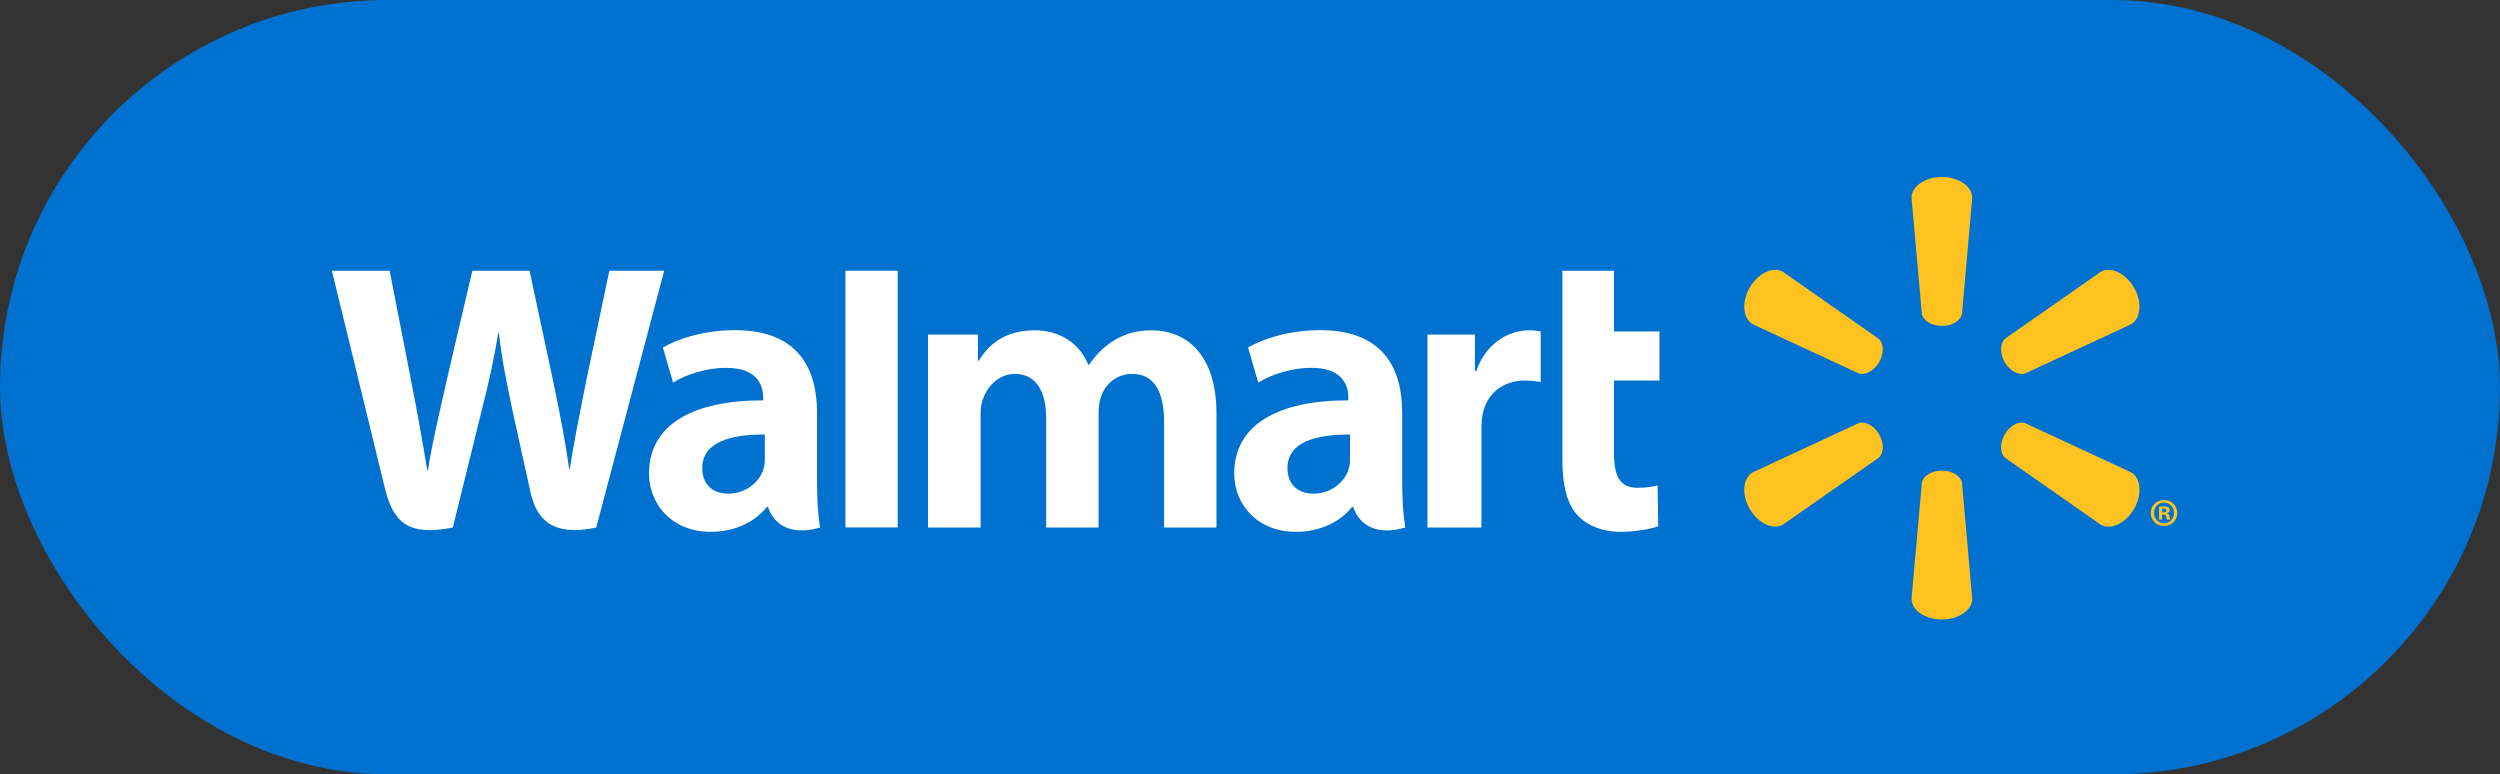
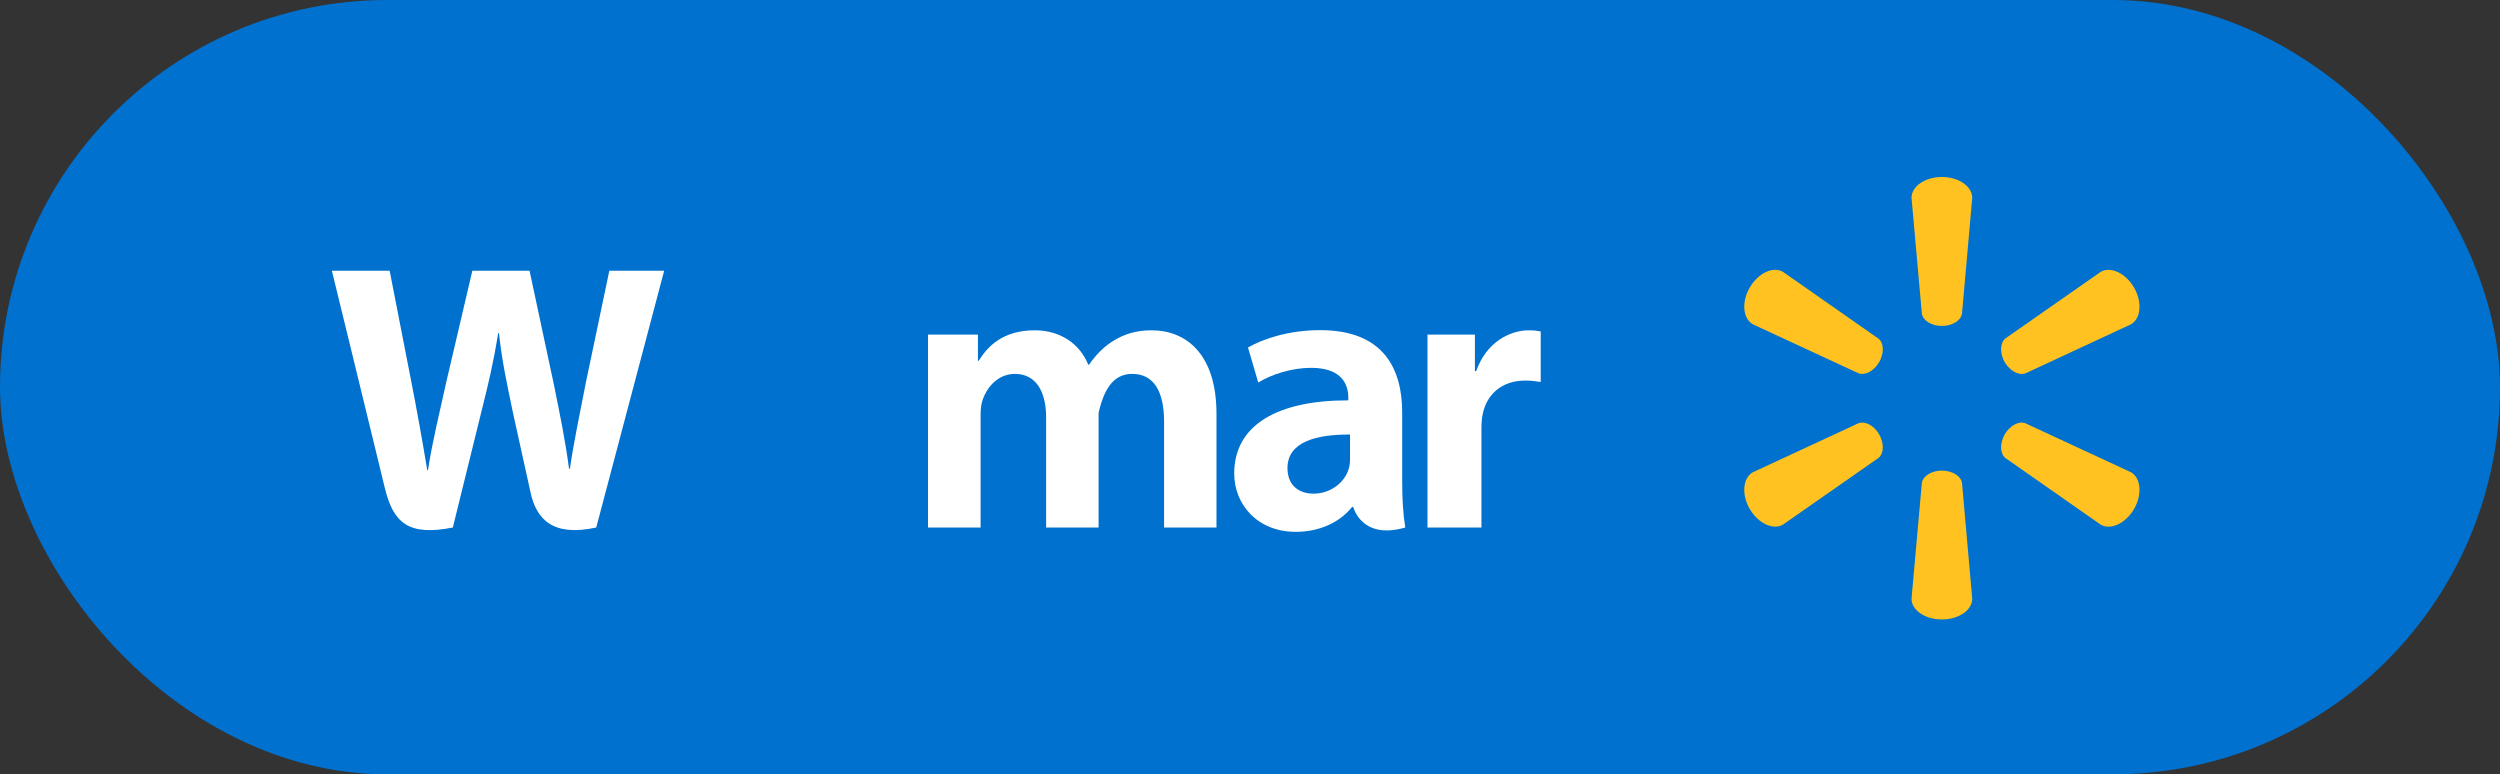
<svg xmlns="http://www.w3.org/2000/svg" width="113" height="35" viewBox="0 0 113 35" fill="none">
  <rect x="0" y="0" width="113" height="35" fill="#333333" stroke="none" />
  <rect width="113" height="35" rx="17.5" fill="#0071CE" />
  <path d="M88.683 14.177C88.632 14.49 88.24 14.733 87.773 14.733C87.307 14.733 86.917 14.49 86.868 14.177L86.401 8.943C86.401 8.424 87.008 8 87.773 8C88.535 8 89.145 8.424 89.145 8.943L88.683 14.177Z" fill="#FFC220" />
  <path d="M84.907 15.306C85.156 15.508 85.169 15.962 84.938 16.371V16.367C84.703 16.771 84.303 16.984 83.998 16.87L79.222 14.655C78.782 14.399 78.704 13.659 79.088 12.999C79.472 12.339 80.144 12.027 80.592 12.289L84.907 15.306Z" fill="#FFC220" />
  <path d="M90.608 16.366C90.852 16.771 91.252 16.984 91.549 16.876L96.326 14.655C96.769 14.393 96.836 13.661 96.461 13.001C96.077 12.341 95.401 12.031 94.954 12.287L90.638 15.301C90.399 15.507 90.382 15.963 90.613 16.371L90.608 16.366Z" fill="#FFC220" />
  <path d="M88.683 21.827C88.632 21.515 88.24 21.271 87.773 21.271C87.307 21.271 86.917 21.515 86.868 21.827L86.401 27.061C86.401 27.58 87.008 28 87.773 28C88.535 28 89.145 27.58 89.145 27.061L88.683 21.827Z" fill="#FFC220" />
  <path d="M90.608 19.638C90.852 19.232 91.252 19.015 91.549 19.133L96.326 21.349C96.769 21.606 96.836 22.345 96.461 23.005C96.077 23.661 95.401 23.973 94.954 23.716L90.638 20.698C90.399 20.495 90.382 20.041 90.613 19.638H90.608Z" fill="#FFC220" />
  <path d="M84.907 20.699C85.156 20.494 85.169 20.041 84.938 19.633C84.703 19.231 84.303 19.016 83.998 19.132L79.222 21.349C78.782 21.605 78.704 22.346 79.088 23.005C79.472 23.66 80.144 23.973 80.592 23.711L84.907 20.699Z" fill="#FFC220" />
  <path d="M63.379 18.643C63.379 16.668 62.533 14.923 59.674 14.923C58.207 14.923 57.041 15.341 56.41 15.707L56.873 17.292C57.455 16.927 58.383 16.626 59.259 16.626C60.706 16.624 60.944 17.443 60.944 17.969V18.096C57.784 18.091 55.786 19.183 55.786 21.406C55.786 22.765 56.8 24.039 58.573 24.039C59.654 24.039 60.568 23.602 61.114 22.913H61.167C61.167 22.913 61.527 24.419 63.518 23.844C63.417 23.213 63.379 22.548 63.379 21.741V18.643ZM61.021 20.729C61.021 20.888 61.008 21.054 60.961 21.196C60.779 21.804 60.151 22.313 59.37 22.313C58.711 22.313 58.194 21.94 58.194 21.158C58.194 19.962 59.514 19.633 61.021 19.641" fill="white" />
  <path d="M15 12.236C15 12.236 17.064 20.68 17.392 22.048C17.779 23.647 18.471 24.238 20.468 23.844L21.759 18.608C22.085 17.31 22.306 16.38 22.517 15.058H22.553C22.699 16.393 22.91 17.31 23.176 18.612C23.176 18.612 23.703 20.991 23.976 22.237C24.242 23.483 24.99 24.269 26.95 23.844L30.021 12.236H27.542L26.488 17.257C26.209 18.712 25.955 19.858 25.758 21.191H25.722C25.544 19.872 25.318 18.773 25.028 17.348L23.936 12.236H21.35L20.184 17.217C19.852 18.738 19.541 19.958 19.346 21.249H19.312C19.111 20.038 18.838 18.495 18.548 17.031C18.548 17.031 17.856 13.464 17.612 12.236" fill="white" />
-   <path d="M36.93 18.643C36.93 16.668 36.082 14.923 33.223 14.923C31.76 14.923 30.592 15.341 29.961 15.707L30.424 17.292C31.003 16.927 31.931 16.626 32.81 16.626C34.257 16.624 34.495 17.443 34.495 17.969V18.096C31.335 18.091 29.335 19.183 29.335 21.406C29.335 22.765 30.353 24.039 32.118 24.039C33.209 24.039 34.115 23.602 34.661 22.913H34.716C34.716 22.913 35.078 24.419 37.067 23.844C36.964 23.213 36.93 22.548 36.93 21.741V18.643ZM34.57 20.729C34.57 20.888 34.557 21.054 34.512 21.196C34.328 21.804 33.7 22.313 32.917 22.313C32.262 22.313 31.742 21.94 31.742 21.158C31.742 19.962 33.063 19.633 34.57 19.641" fill="white" />
-   <path d="M38.216 12.236V23.84H40.576V12.236H38.216Z" fill="white" />
-   <path d="M70.62 12.236V20.797C70.62 21.979 70.842 22.803 71.32 23.308C71.739 23.751 72.425 24.039 73.242 24.039C73.943 24.039 74.629 23.904 74.953 23.787L74.924 21.943C74.682 22 74.405 22.048 74.025 22.048C73.219 22.048 72.953 21.538 72.953 20.476V17.199H75.008V14.982H72.953V12.236" fill="white" />
  <path d="M64.522 15.124V23.844H66.961V19.378C66.961 19.138 66.976 18.93 67.014 18.738C67.196 17.797 67.911 17.201 68.94 17.201C69.228 17.201 69.423 17.232 69.64 17.266V14.98C69.458 14.947 69.334 14.93 69.11 14.93C68.197 14.93 67.162 15.51 66.726 16.772H66.666V15.124" fill="white" />
-   <path d="M41.946 15.124V23.844H44.323V18.726C44.323 18.486 44.349 18.24 44.434 18.018C44.627 17.5 45.107 16.9 45.877 16.9C46.833 16.9 47.285 17.708 47.285 18.873V23.844H49.656V18.665C49.656 18.439 49.688 18.162 49.754 17.961C49.944 17.373 50.464 16.9 51.181 16.9C52.148 16.9 52.617 17.69 52.617 19.064V23.844H54.985V18.702C54.985 16.001 53.611 14.93 52.051 14.93C51.365 14.93 50.819 15.099 50.329 15.401C49.914 15.656 49.55 16.015 49.224 16.484H49.188C48.813 15.546 47.931 14.93 46.78 14.93C45.304 14.93 44.633 15.675 44.239 16.305H44.203V15.124" fill="white" />
-   <path d="M97.724 23.257H97.783C97.864 23.257 97.896 23.282 97.906 23.346C97.923 23.418 97.932 23.466 97.95 23.487H98.103C98.09 23.471 98.072 23.432 98.063 23.342C98.046 23.265 98.006 23.221 97.95 23.206V23.191C98.027 23.174 98.072 23.122 98.072 23.057C98.072 22.999 98.046 22.957 98.019 22.93C97.968 22.906 97.919 22.887 97.811 22.887C97.714 22.887 97.644 22.895 97.588 22.908V23.487H97.724V23.257ZM97.728 22.993L97.797 22.984C97.879 22.984 97.923 23.021 97.923 23.075C97.923 23.134 97.864 23.162 97.788 23.162H97.728V22.993ZM97.815 22.6C97.479 22.6 97.213 22.862 97.213 23.183C97.213 23.512 97.479 23.774 97.815 23.774C98.154 23.774 98.412 23.512 98.412 23.183C98.412 22.862 98.154 22.6 97.815 22.6ZM97.815 22.718C98.072 22.718 98.263 22.926 98.263 23.183C98.263 23.442 98.072 23.656 97.815 23.652C97.557 23.652 97.362 23.442 97.362 23.183C97.362 22.926 97.557 22.718 97.811 22.718" fill="#FFC220" />
+   <path d="M41.946 15.124V23.844H44.323V18.726C44.323 18.486 44.349 18.24 44.434 18.018C44.627 17.5 45.107 16.9 45.877 16.9C46.833 16.9 47.285 17.708 47.285 18.873V23.844H49.656V18.665C49.944 17.373 50.464 16.9 51.181 16.9C52.148 16.9 52.617 17.69 52.617 19.064V23.844H54.985V18.702C54.985 16.001 53.611 14.93 52.051 14.93C51.365 14.93 50.819 15.099 50.329 15.401C49.914 15.656 49.55 16.015 49.224 16.484H49.188C48.813 15.546 47.931 14.93 46.78 14.93C45.304 14.93 44.633 15.675 44.239 16.305H44.203V15.124" fill="white" />
</svg>